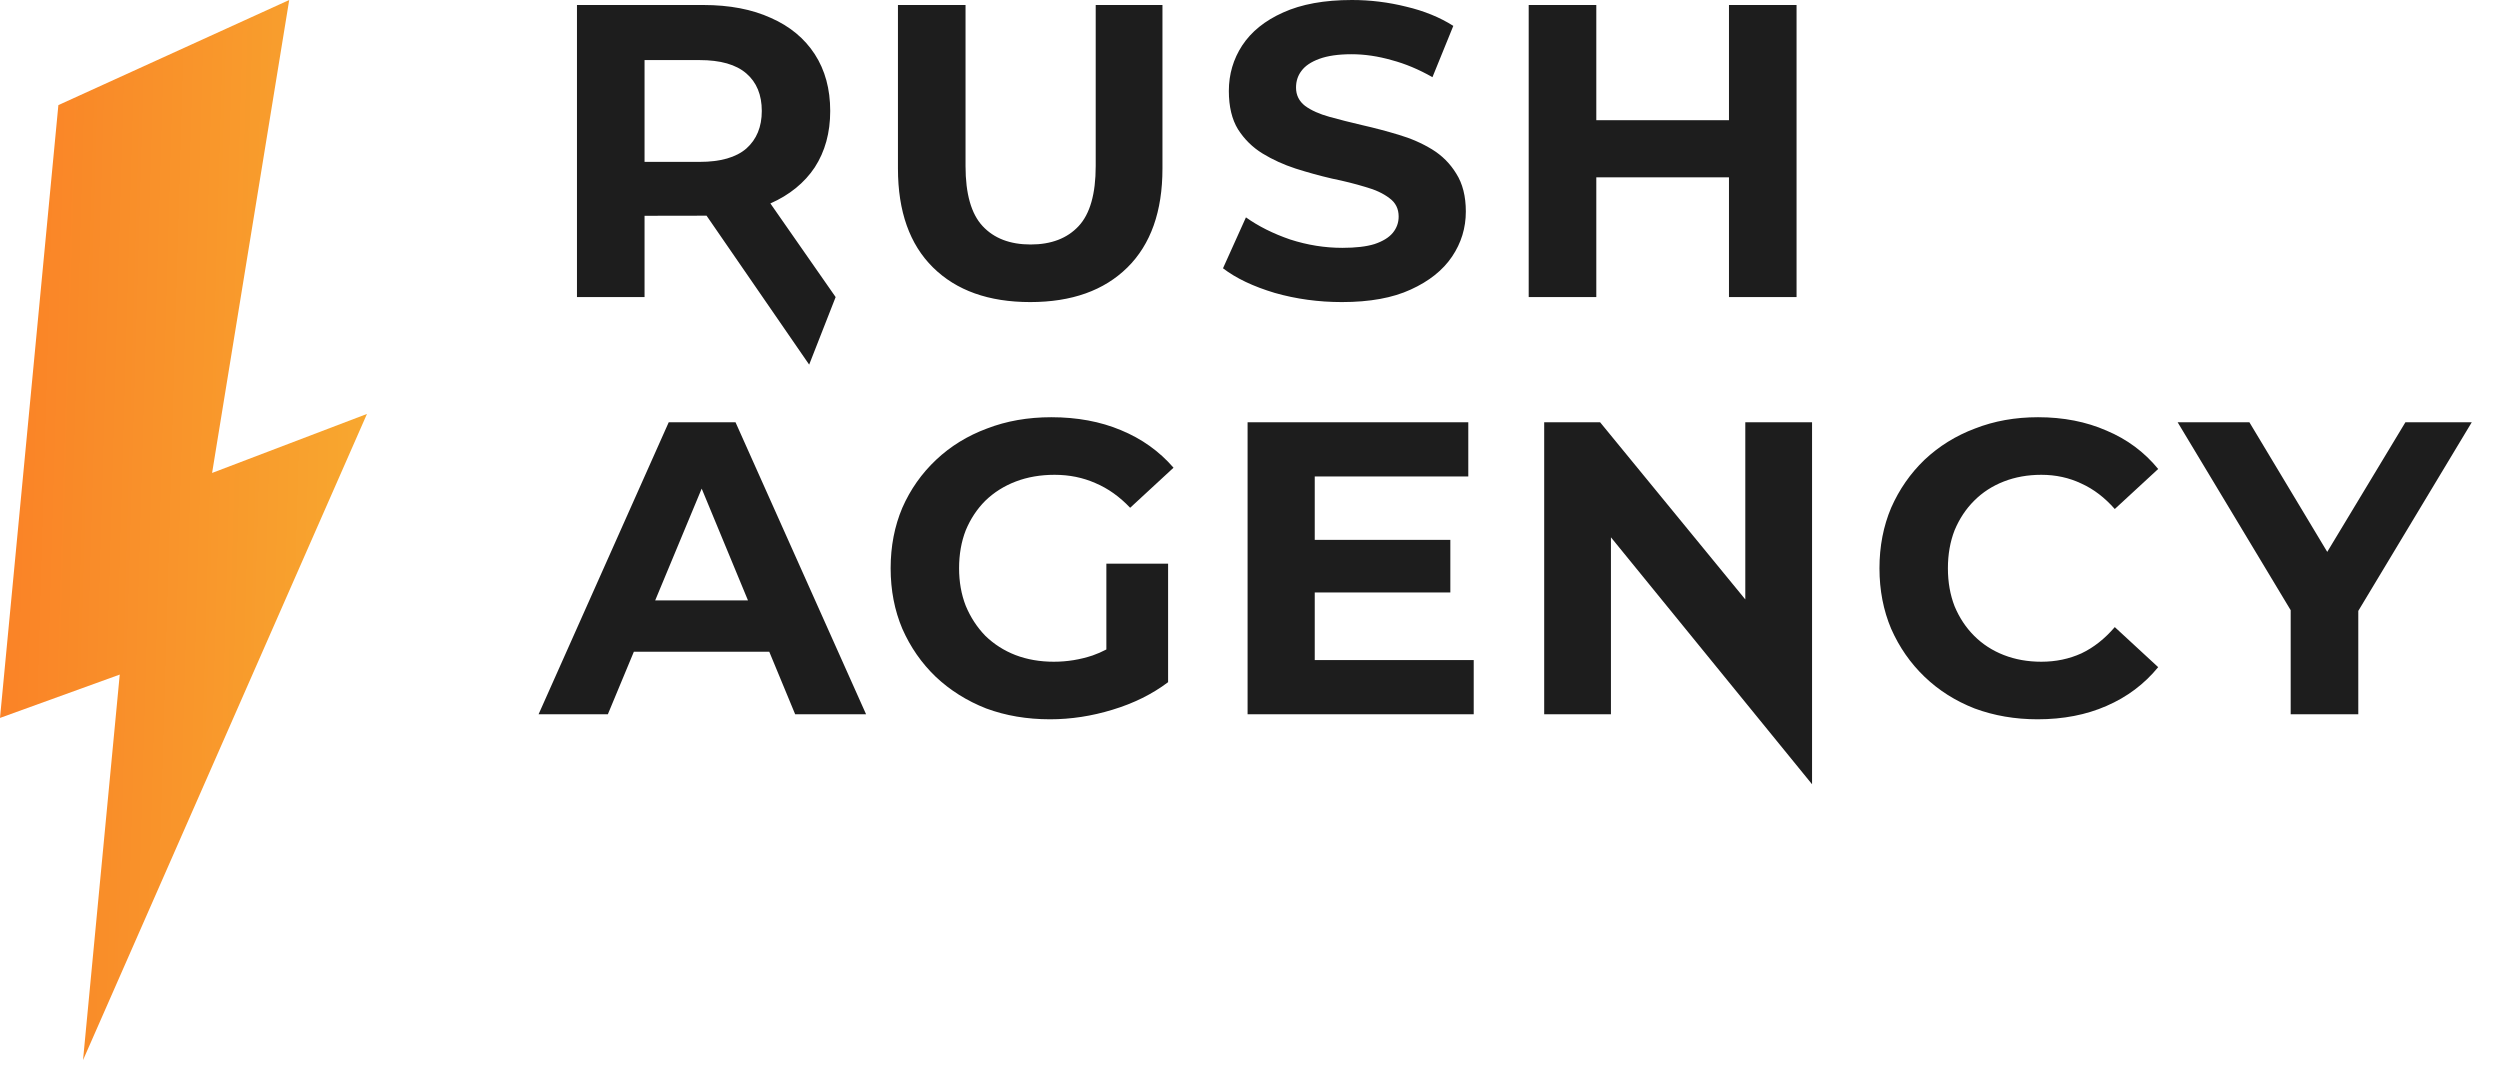
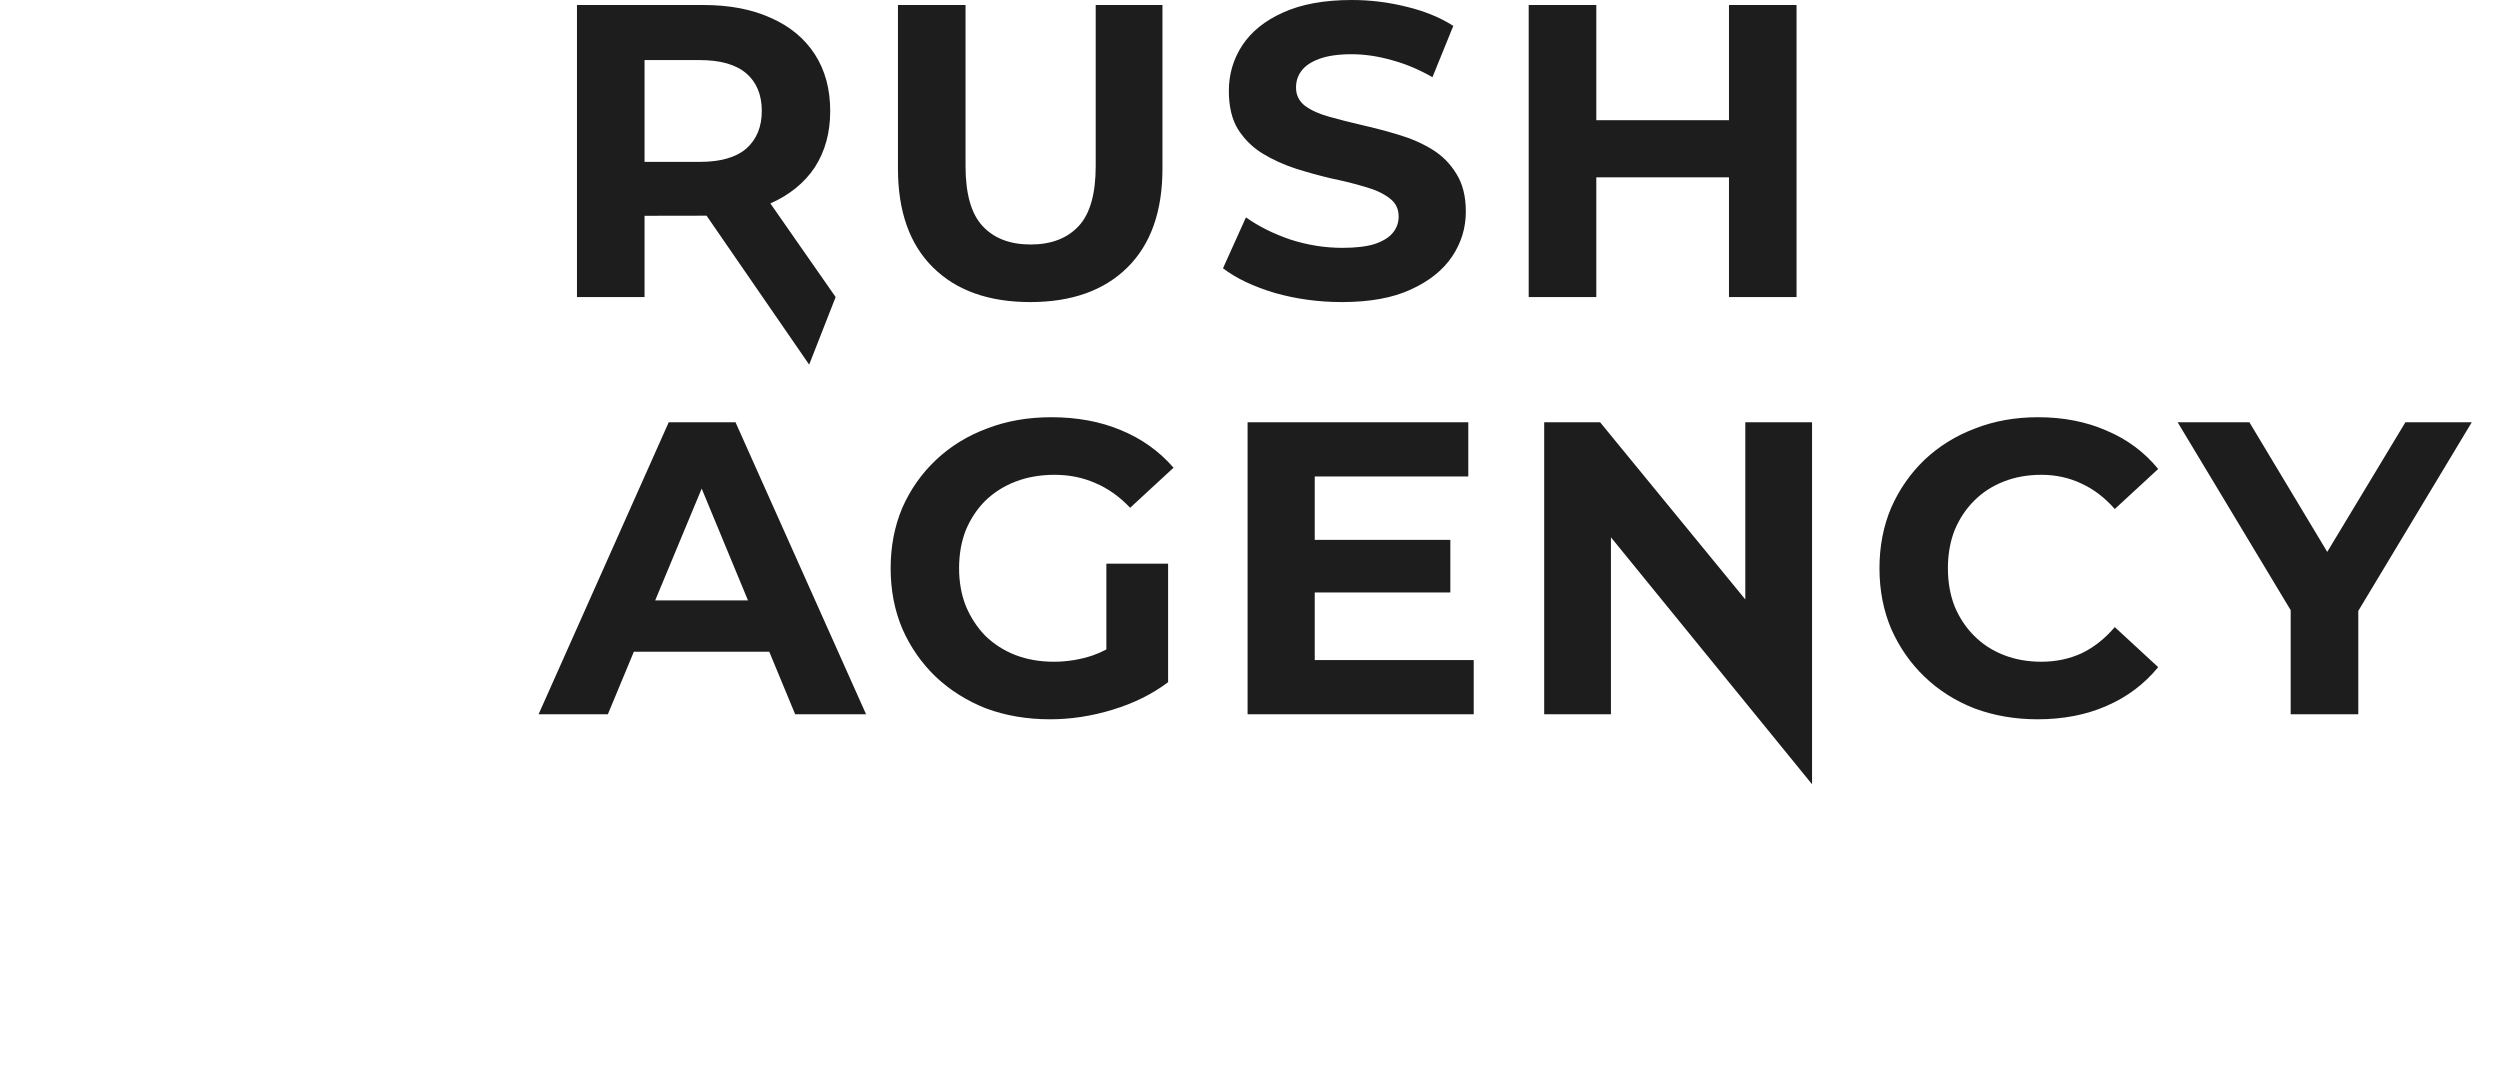
<svg xmlns="http://www.w3.org/2000/svg" width="117" height="50" viewBox="0 0 117 50" fill="none">
  <path d="M27.002 13.903V0.234H32.918C34.142 0.234 35.196 0.436 36.081 0.84C36.966 1.23 37.65 1.796 38.132 2.538C38.613 3.28 38.854 4.166 38.854 5.194C38.854 6.209 38.613 7.088 38.132 7.83C37.65 8.559 36.94 9.131 36.054 9.521L39.108 13.903L37.869 17.064L33.067 10.094L30.165 10.099V13.903H27.002ZM107.204 33.429V28.557L101.913 19.761H105.271L108.915 25.828L112.574 19.761H115.679L110.368 28.59V33.429H107.204ZM95.36 33.663C94.305 33.663 93.323 33.494 92.411 33.156C91.513 32.804 90.732 32.31 90.068 31.672C89.404 31.034 88.885 30.285 88.506 29.426C88.143 28.567 87.959 27.623 87.959 26.595C87.959 25.566 88.143 24.623 88.506 23.764C88.885 22.904 89.404 22.156 90.068 21.518C90.746 20.88 91.532 20.392 92.431 20.054C93.329 19.702 94.313 19.526 95.379 19.526C96.564 19.526 97.632 19.735 98.582 20.151C99.546 20.555 100.353 21.154 101.003 21.948L98.972 23.822C98.503 23.289 97.984 22.891 97.41 22.631C96.838 22.358 96.213 22.221 95.535 22.221C94.899 22.221 94.313 22.325 93.778 22.534C93.245 22.742 92.782 23.041 92.392 23.432C92.001 23.822 91.697 24.284 91.474 24.818C91.267 25.352 91.162 25.944 91.162 26.595C91.162 27.246 91.267 27.838 91.474 28.372C91.697 28.905 92.001 29.368 92.392 29.758C92.782 30.149 93.245 30.448 93.778 30.656C94.313 30.865 94.899 30.969 95.535 30.969C96.213 30.969 96.838 30.838 97.41 30.578C97.984 30.305 98.503 29.895 98.972 29.348L101.003 31.223C100.353 32.017 99.546 32.622 98.582 33.039C97.632 33.455 96.559 33.663 95.36 33.663ZM72.268 33.429V19.761H74.884L81.68 28.053V19.761H84.804V36.703L75.392 25.146V33.429H72.268ZM61.53 30.891H68.97V33.429H58.387V19.761H68.716V22.299H61.53V25.267H67.876V27.727H61.53V30.891ZM51.778 30.395V26.38H54.667V31.926C53.925 32.485 53.06 32.915 52.07 33.214C51.094 33.514 50.118 33.663 49.142 33.663C48.061 33.663 47.065 33.494 46.154 33.156C45.256 32.804 44.468 32.31 43.791 31.672C43.127 31.034 42.607 30.285 42.229 29.426C41.865 28.567 41.682 27.623 41.682 26.595C41.682 25.566 41.865 24.623 42.229 23.764C42.607 22.904 43.134 22.156 43.811 21.518C44.488 20.88 45.282 20.392 46.193 20.054C47.104 19.702 48.107 19.526 49.2 19.526C50.411 19.526 51.498 19.728 52.461 20.132C53.437 20.535 54.257 21.121 54.921 21.889L52.891 23.764C52.396 23.243 51.856 22.859 51.27 22.611C50.684 22.351 50.046 22.221 49.356 22.221C48.692 22.221 48.087 22.325 47.54 22.534C46.994 22.742 46.519 23.041 46.115 23.432C45.724 23.822 45.419 24.284 45.197 24.818C44.989 25.352 44.885 25.944 44.885 26.595C44.885 27.233 44.989 27.819 45.197 28.352C45.419 28.886 45.724 29.355 46.115 29.758C46.519 30.149 46.987 30.448 47.521 30.656C48.068 30.865 48.666 30.969 49.317 30.969C49.942 30.969 50.547 30.871 51.133 30.676C51.35 30.6 51.565 30.507 51.778 30.395ZM30.663 28.098H35.005L32.839 22.867L30.663 28.098ZM36.001 30.5H29.665L28.447 33.429H25.205L31.297 19.761H34.422L40.533 33.429H37.214L36.001 30.5ZM80.916 8.299H74.707V13.903H71.543V0.234H74.707V5.624H80.916V0.234H84.079V13.903H80.916V8.299ZM62.801 14.137C61.708 14.137 60.659 13.994 59.658 13.708C58.656 13.408 57.848 13.024 57.236 12.556L58.31 10.173C58.896 10.59 59.585 10.935 60.38 11.208C61.187 11.469 62.001 11.599 62.821 11.599C63.446 11.599 63.948 11.54 64.325 11.423C64.715 11.293 65.002 11.117 65.184 10.896C65.365 10.674 65.457 10.421 65.457 10.134C65.457 9.77 65.314 9.483 65.027 9.275C64.74 9.054 64.364 8.878 63.895 8.748C63.426 8.605 62.905 8.474 62.333 8.357C61.772 8.227 61.206 8.071 60.634 7.889C60.074 7.706 59.56 7.472 59.091 7.186C58.623 6.899 58.238 6.522 57.939 6.053C57.652 5.585 57.51 4.986 57.51 4.257C57.51 3.476 57.719 2.766 58.135 2.128C58.564 1.477 59.203 0.963 60.048 0.586C60.907 0.195 61.981 0 63.27 0C64.129 0 64.975 0.104 65.808 0.312C66.642 0.508 67.376 0.807 68.015 1.211L67.039 3.612C66.4 3.248 65.764 2.981 65.125 2.812C64.487 2.63 63.862 2.538 63.25 2.538C62.639 2.538 62.138 2.61 61.747 2.753C61.356 2.896 61.077 3.085 60.907 3.319C60.737 3.541 60.654 3.801 60.654 4.1C60.654 4.452 60.796 4.738 61.083 4.96C61.37 5.168 61.747 5.337 62.215 5.467C62.684 5.597 63.198 5.728 63.758 5.858C64.33 5.988 64.897 6.138 65.457 6.307C66.029 6.476 66.55 6.704 67.019 6.99C67.488 7.277 67.865 7.654 68.152 8.123C68.45 8.592 68.601 9.184 68.601 9.9C68.601 10.668 68.386 11.371 67.956 12.009C67.527 12.646 66.882 13.161 66.023 13.551C65.178 13.942 64.104 14.137 62.801 14.137ZM48.214 14.137C46.274 14.137 44.758 13.597 43.664 12.516C42.571 11.436 42.024 9.893 42.024 7.889V0.234H45.187V7.771C45.187 9.073 45.454 10.011 45.988 10.583C46.522 11.156 47.27 11.442 48.233 11.442C49.197 11.442 49.945 11.156 50.479 10.583C51.013 10.011 51.279 9.073 51.279 7.771V0.234H54.403V7.889C54.403 9.893 53.856 11.436 52.764 12.516C51.67 13.597 50.154 14.137 48.214 14.137ZM30.165 7.576H32.742C33.719 7.576 34.447 7.368 34.929 6.951C35.411 6.522 35.652 5.936 35.652 5.194C35.652 4.439 35.411 3.853 34.929 3.437C34.447 3.02 33.719 2.812 32.742 2.812H30.165V7.576Z" fill="#1D1D1D" />
-   <path d="M13.535 0L2.732 4.919L0 33.599L5.604 31.57L3.886 49.612L17.174 19.372L9.926 22.134L13.535 0Z" fill="url(#paint0_linear_1176_1282)" />
  <defs>
    <linearGradient id="paint0_linear_1176_1282" x1="9.20062e-07" y1="-9.148" x2="23.76" y2="-8.457" gradientUnits="userSpaceOnUse">
      <stop stop-color="#FA8026" />
      <stop offset="1" stop-color="#F7B432" />
    </linearGradient>
  </defs>
</svg>